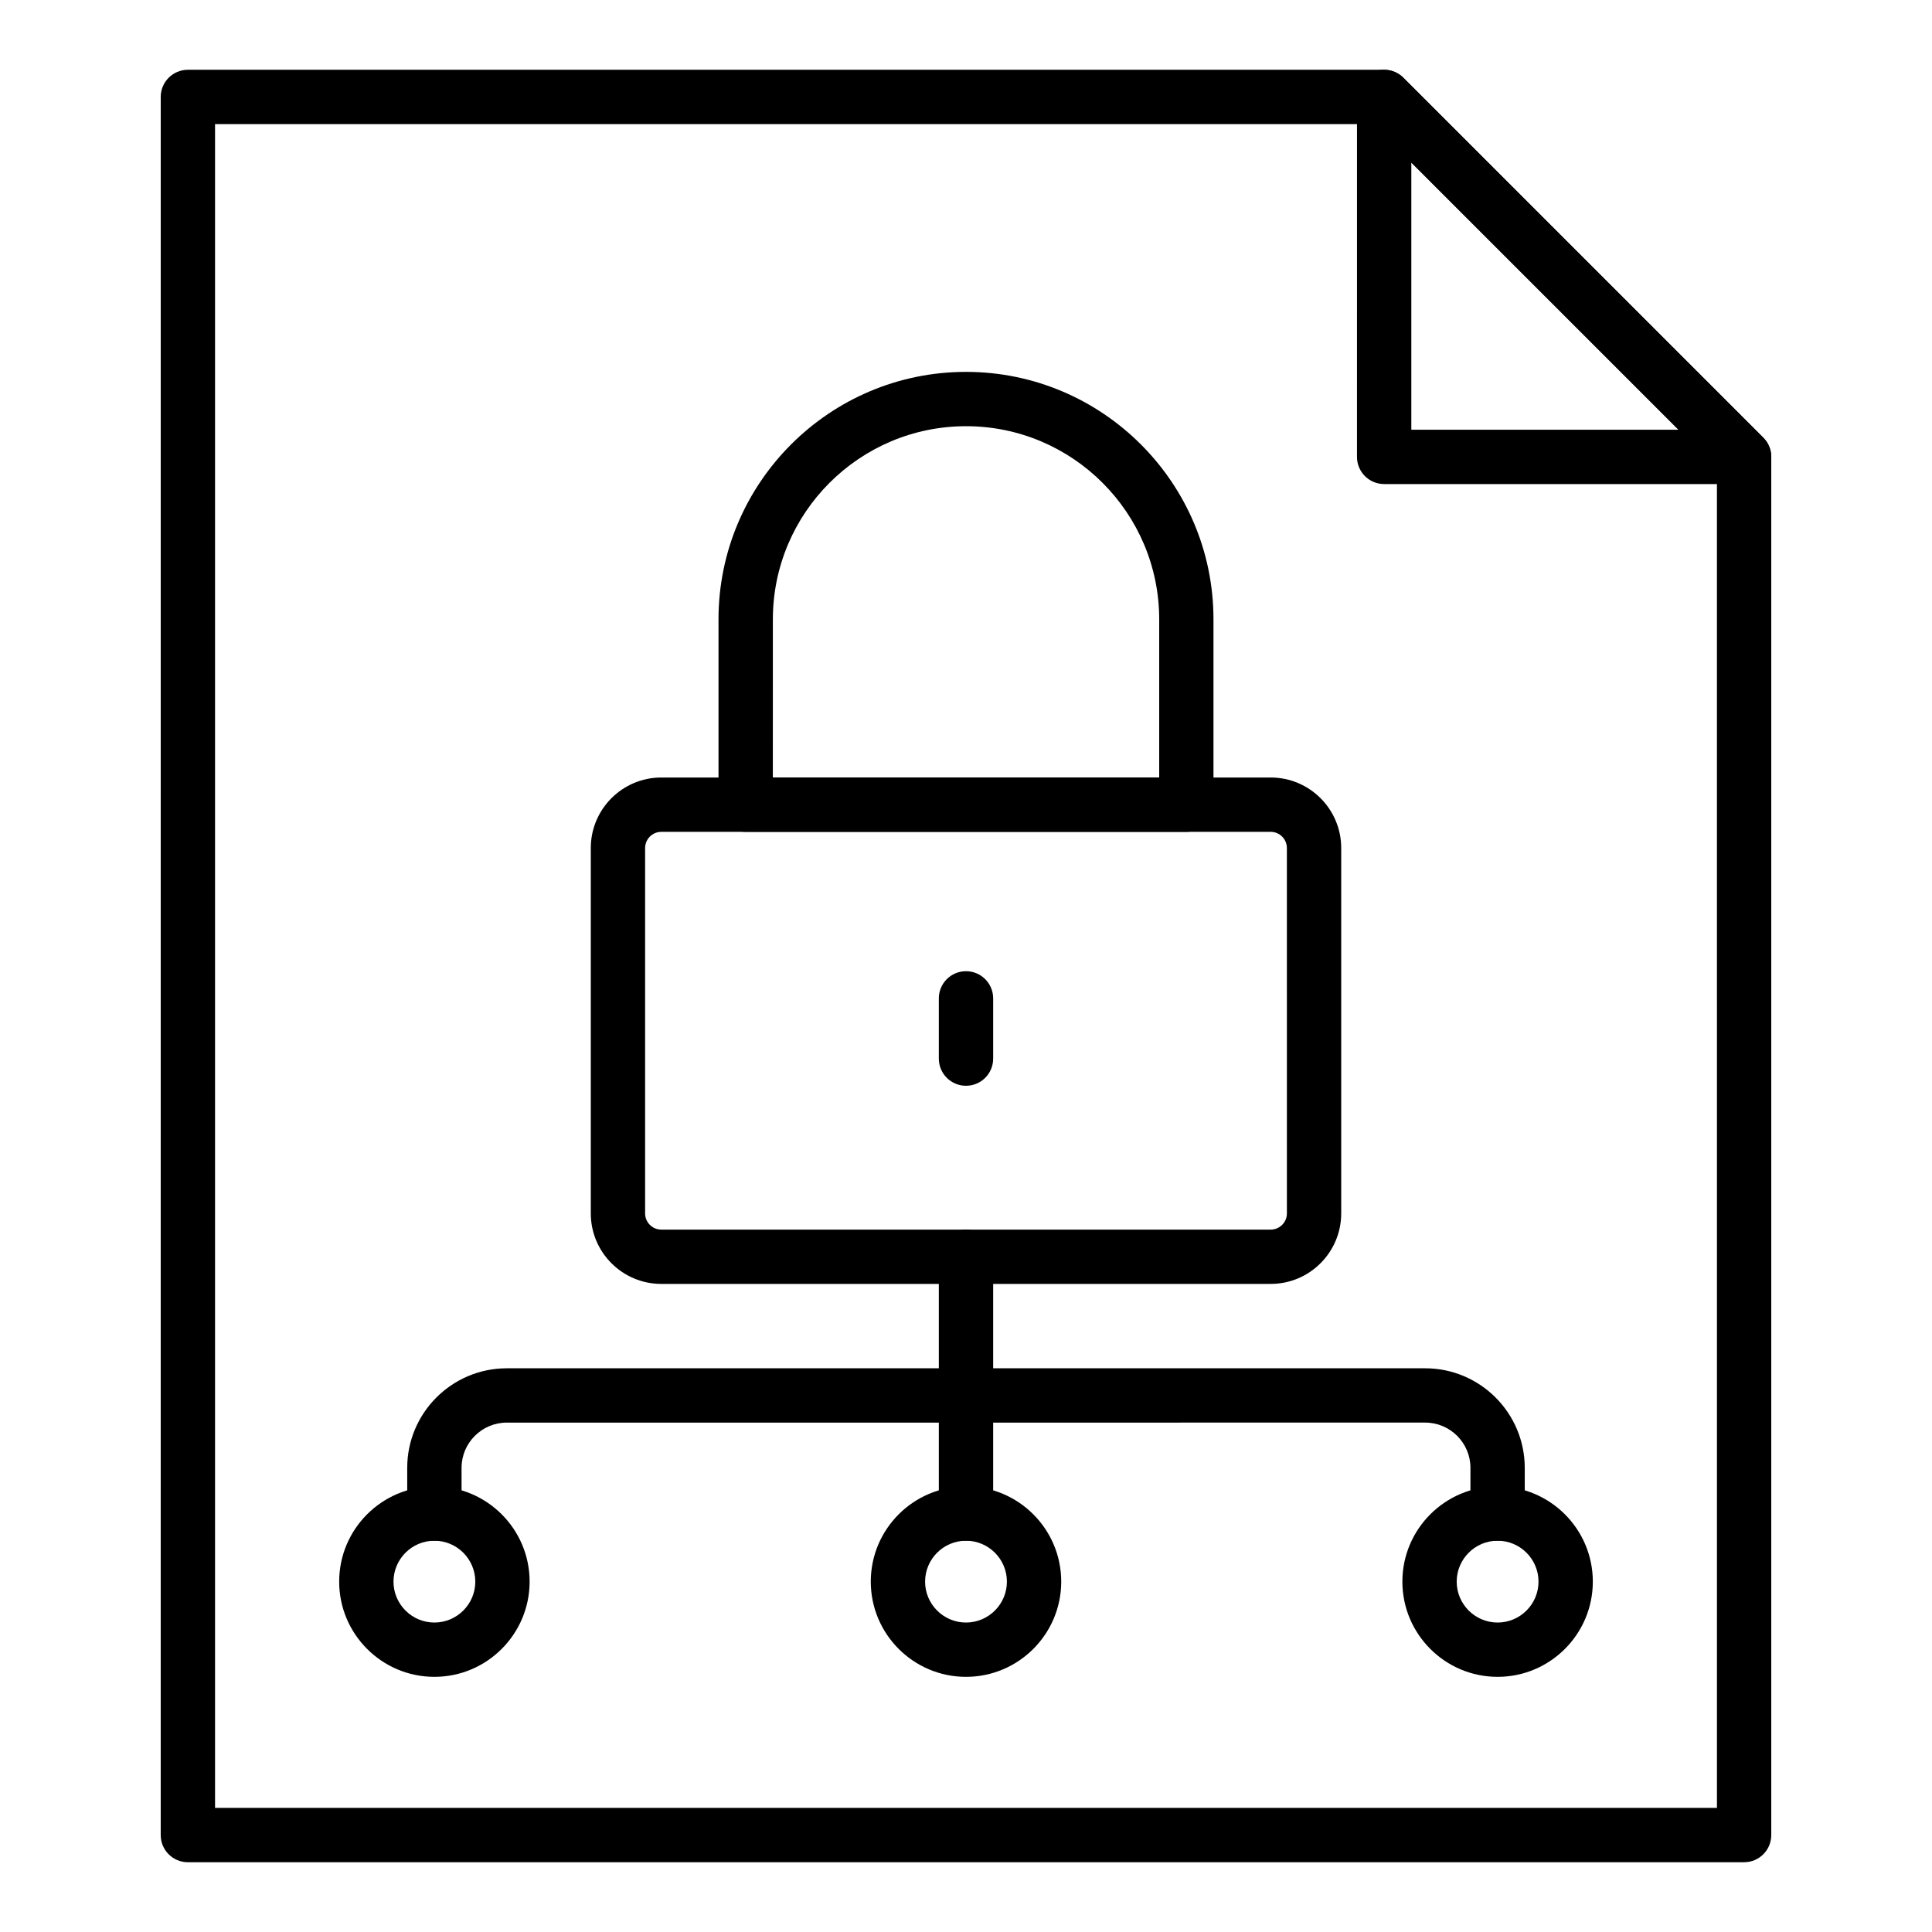
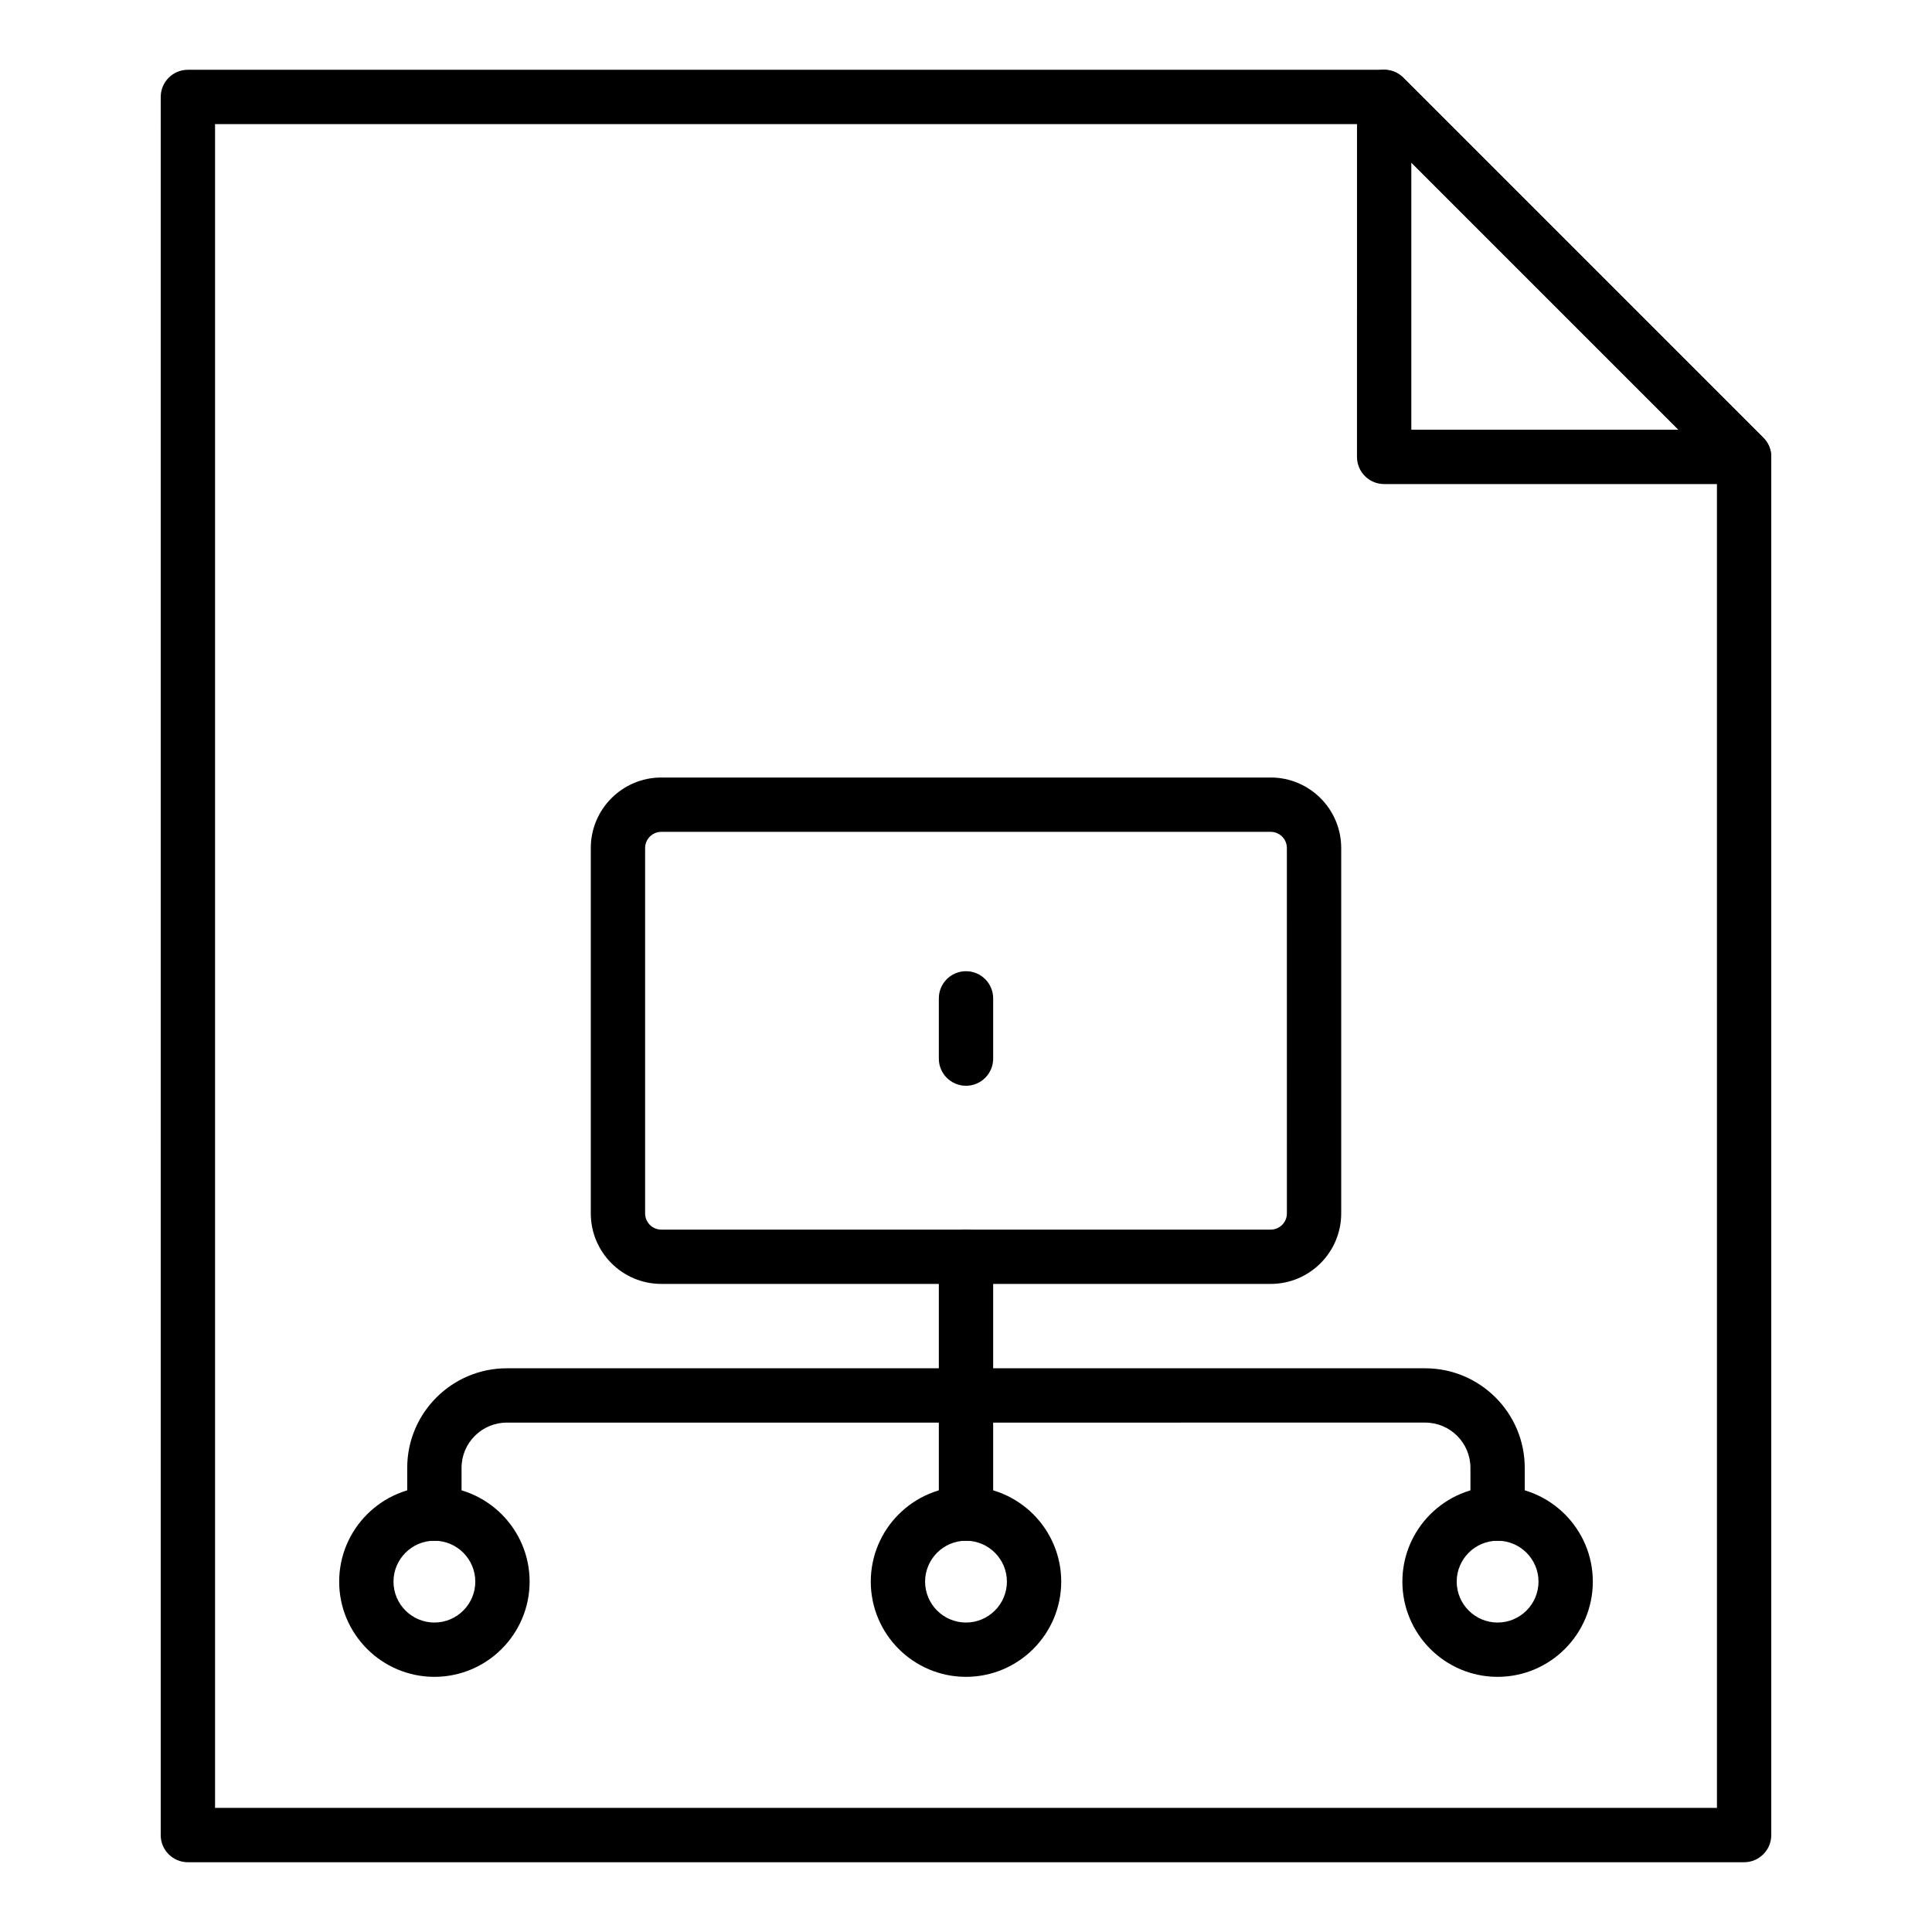
<svg xmlns="http://www.w3.org/2000/svg" fill="#000000" width="800px" height="800px" version="1.1" viewBox="144 144 512 512">
  <g>
    <path d="m606.21 272.28h-95.395c-3.977 0-7.199-3.219-7.199-7.199l0.004-95.391c0-2.91 1.75-5.539 4.441-6.648 2.699-1.117 5.793-0.5 7.844 1.559l95.391 95.391c2.059 2.059 2.68 5.152 1.559 7.844-1.105 2.695-3.734 4.445-6.644 4.445zm-88.195-14.395h70.82l-70.82-70.82z" />
    <path d="m606.21 637.51h-412.42c-3.977 0-7.199-3.219-7.199-7.199l0.004-460.62c0-3.977 3.219-7.199 7.199-7.199h317.02c1.91 0 3.738 0.758 5.09 2.109l95.391 95.391c1.348 1.348 2.109 3.176 2.109 5.09v365.23c0 3.977-3.219 7.195-7.195 7.195zm-405.22-14.395h398.02l-0.004-355.05-91.176-91.176h-306.84z" />
    <path d="m480.75 484.25h-161.5c-10.305 0-18.684-8.379-18.684-18.684v-96.832c0-10.305 8.379-18.684 18.684-18.684h161.5c10.305 0 18.684 8.379 18.684 18.684v96.832c-0.004 10.305-8.379 18.684-18.684 18.684zm-161.5-119.8c-2.363 0-4.289 1.926-4.289 4.289v96.832c0 2.363 1.926 4.289 4.289 4.289h161.5c2.363 0 4.289-1.926 4.289-4.289l-0.004-96.836c0-2.363-1.926-4.289-4.289-4.289z" />
-     <path d="m458.39 364.45h-116.78c-3.977 0-7.199-3.219-7.199-7.199v-49.117c0-36.164 29.422-65.582 65.59-65.582 36.164 0 65.582 29.422 65.582 65.582v49.117c0.004 3.981-3.215 7.199-7.195 7.199zm-109.58-14.395h102.39v-41.918c0-28.227-22.961-51.188-51.188-51.188-28.227 0-51.195 22.961-51.195 51.188z" />
    <path d="m540.88 552.31c-3.977 0-7.199-3.219-7.199-7.199v-12.125c0-6.606-5.375-11.984-11.992-11.984l-243.38 0.004c-6.613 0-11.992 5.375-11.992 11.984v12.125c0 3.977-3.219 7.199-7.199 7.199-3.977 0-7.199-3.219-7.199-7.199v-12.125c0-14.543 11.836-26.379 26.387-26.379h243.38c14.551 0 26.387 11.836 26.387 26.379l0.004 12.125c0 3.977-3.223 7.195-7.199 7.195z" />
    <path d="m259.12 588.38c-13.918 0-25.234-11.316-25.234-25.234s11.316-25.234 25.234-25.234c13.918 0 25.234 11.316 25.234 25.234-0.004 13.918-11.32 25.234-25.234 25.234zm0-36.07c-5.973 0-10.84 4.863-10.84 10.84 0 5.973 4.863 10.84 10.84 10.84 5.973 0 10.84-4.863 10.84-10.84-0.004-5.977-4.867-10.84-10.84-10.84z" />
-     <path d="m540.88 588.38c-13.918 0-25.234-11.316-25.234-25.234s11.316-25.234 25.234-25.234 25.234 11.316 25.234 25.234-11.316 25.234-25.234 25.234zm0-36.07c-5.973 0-10.84 4.863-10.84 10.84 0 5.973 4.863 10.84 10.84 10.84 5.973 0 10.84-4.863 10.84-10.84 0-5.977-4.863-10.84-10.84-10.84z" />
+     <path d="m540.88 588.38c-13.918 0-25.234-11.316-25.234-25.234s11.316-25.234 25.234-25.234 25.234 11.316 25.234 25.234-11.316 25.234-25.234 25.234zm0-36.07c-5.973 0-10.84 4.863-10.84 10.84 0 5.973 4.863 10.84 10.84 10.84 5.973 0 10.84-4.863 10.84-10.84 0-5.977-4.863-10.84-10.84-10.84" />
    <path d="m400 588.38c-13.918 0-25.234-11.316-25.234-25.234s11.316-25.234 25.234-25.234 25.234 11.316 25.234 25.234-11.316 25.234-25.234 25.234zm0-36.07c-5.973 0-10.84 4.863-10.84 10.84 0 5.973 4.863 10.84 10.84 10.84 5.973 0 10.84-4.863 10.84-10.84 0-5.977-4.863-10.84-10.84-10.84z" />
    <path d="m400 552.31c-3.977 0-7.199-3.219-7.199-7.199v-68.059c0-3.977 3.219-7.199 7.199-7.199 3.977 0 7.199 3.219 7.199 7.199v68.062c0 3.977-3.219 7.195-7.199 7.195z" />
    <path d="m400 431.74c-3.977 0-7.199-3.219-7.199-7.199v-15.961c0-3.977 3.219-7.199 7.199-7.199 3.977 0 7.199 3.219 7.199 7.199v15.961c0 3.977-3.219 7.199-7.199 7.199z" />
  </g>
</svg>